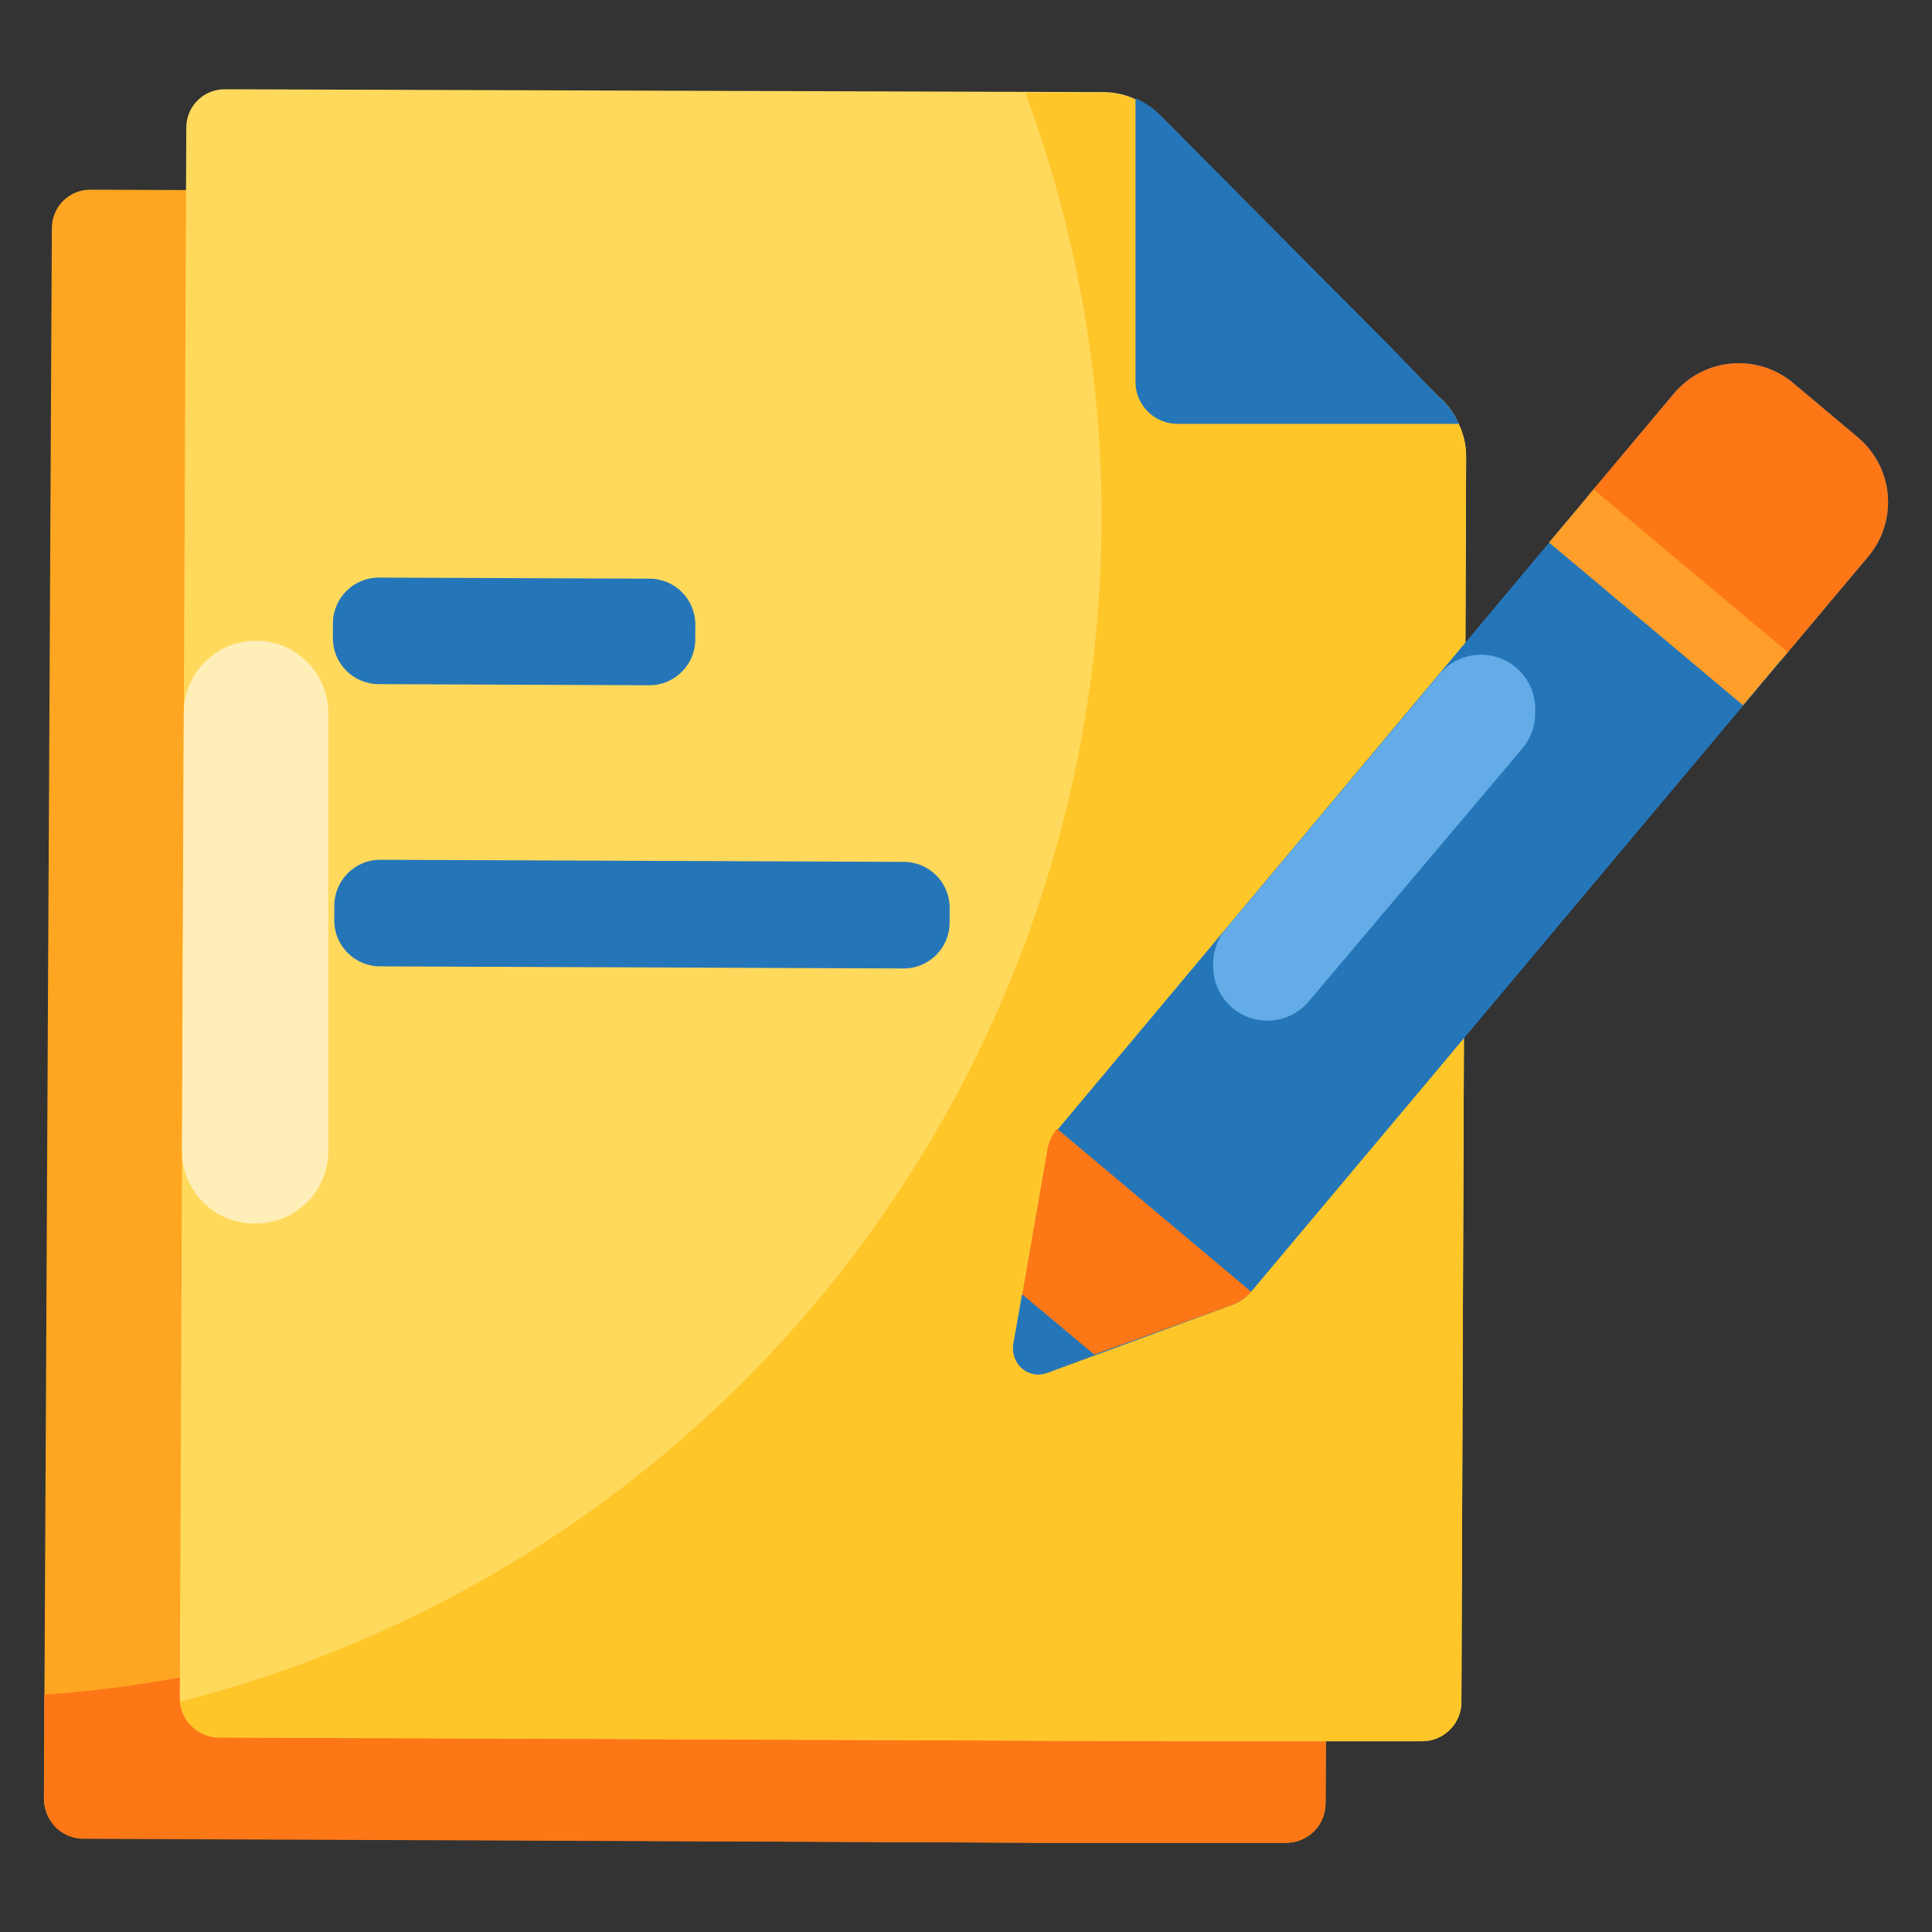
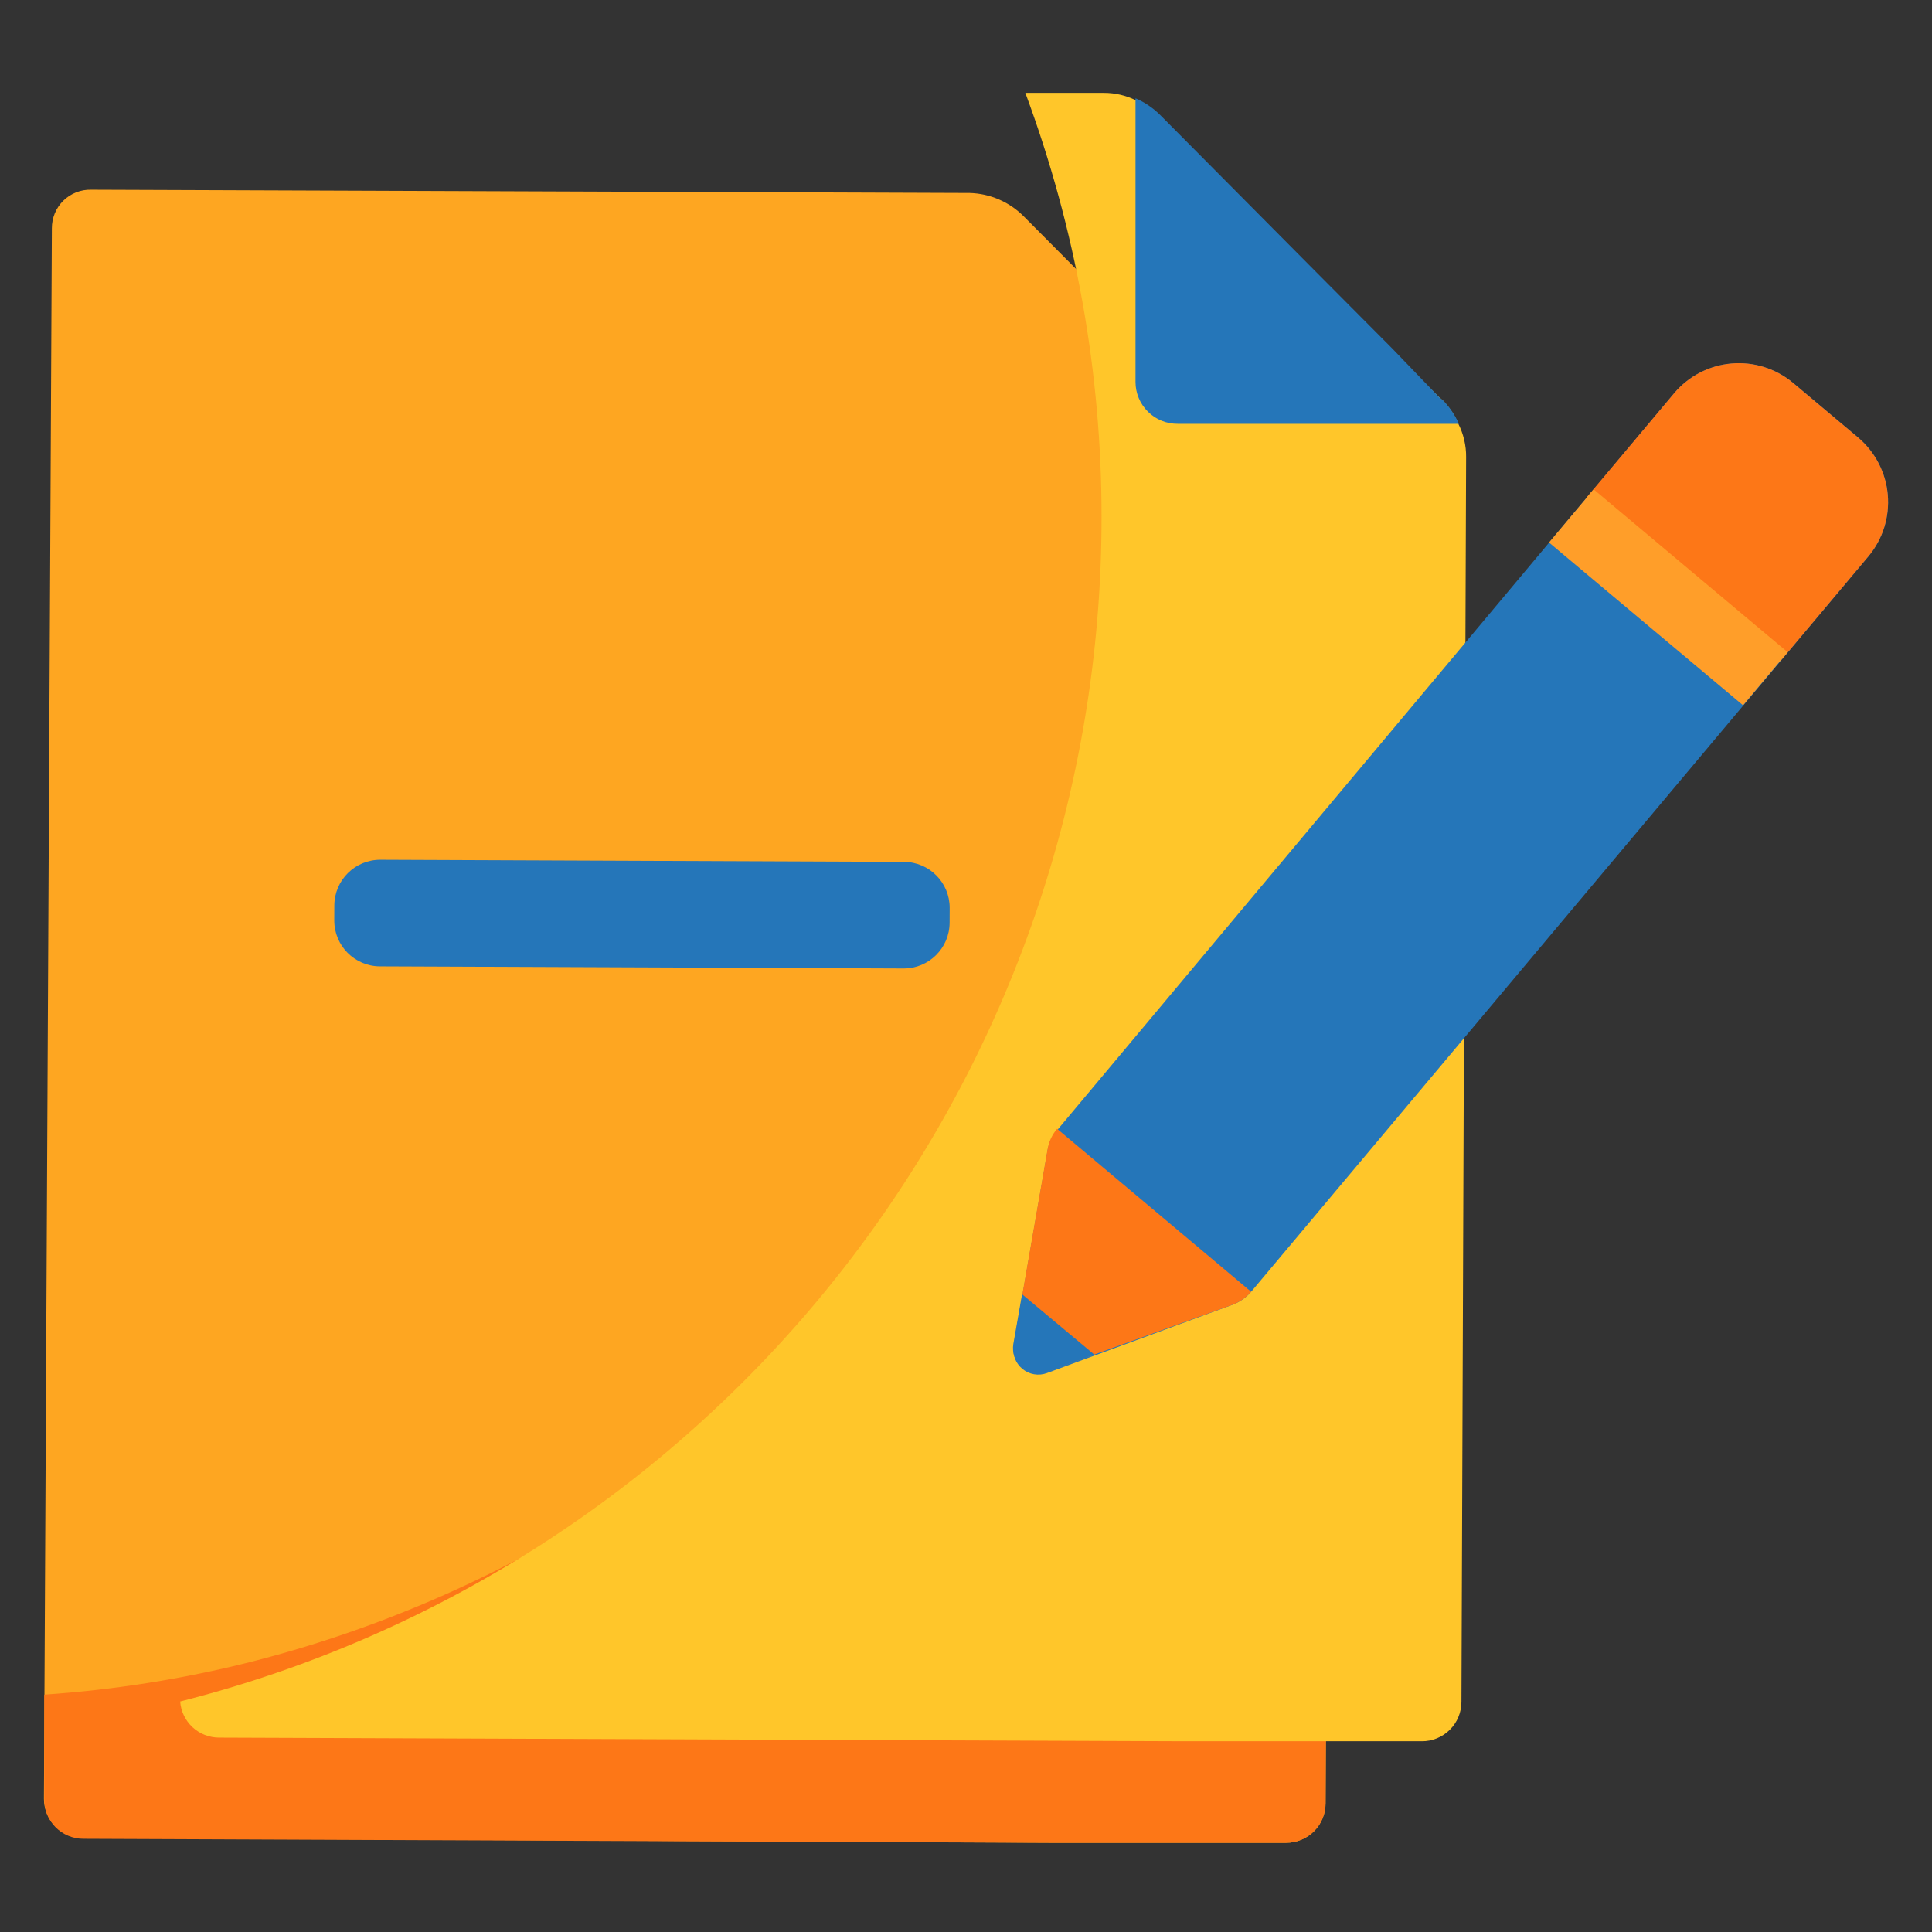
<svg xmlns="http://www.w3.org/2000/svg" width="64" height="64" viewBox="0 0 64 64" fill="none">
  <rect x="0" y="0" width="64" height="64" fill="#333333" stroke="none" />
  <g id="Expatriate services">
    <g id="Group 210">
      <path id="Vector" d="M43.312 16.65L43.205 16.542L41.637 14.938L34.024 7.278L33.928 7.182C33.451 6.694 32.803 6.411 32.121 6.392L3.023 6.284C2.852 6.279 2.683 6.309 2.524 6.371C2.365 6.434 2.22 6.527 2.098 6.647C1.976 6.767 1.88 6.91 1.815 7.067C1.75 7.225 1.717 7.394 1.718 7.565L1.455 59.584C1.455 59.757 1.489 59.927 1.556 60.087C1.622 60.246 1.719 60.39 1.841 60.511C1.964 60.633 2.109 60.728 2.269 60.793C2.428 60.858 2.599 60.891 2.772 60.889L34.754 61.045H42.606C42.952 61.045 43.284 60.907 43.529 60.663C43.773 60.418 43.911 60.086 43.911 59.74L44.09 18.505C44.091 18.16 44.022 17.818 43.888 17.499C43.755 17.18 43.559 16.892 43.312 16.65Z" fill="#FEA621" />
      <path id="Vector_2" d="M44.09 18.505L43.91 59.728C43.912 59.9 43.879 60.071 43.814 60.231C43.75 60.391 43.654 60.536 43.532 60.658C43.411 60.781 43.267 60.878 43.108 60.944C42.949 61.01 42.778 61.045 42.606 61.045H34.754L2.759 60.913C2.588 60.913 2.419 60.879 2.262 60.813C2.104 60.748 1.961 60.651 1.841 60.53C1.721 60.409 1.626 60.265 1.561 60.107C1.497 59.948 1.465 59.779 1.466 59.608V56.137C3.764 55.981 6.043 55.621 8.277 55.06C17.004 52.844 24.743 47.781 30.269 40.673C35.795 33.564 38.793 24.816 38.787 15.812C38.79 14.493 38.726 13.174 38.596 11.862L41.624 14.914L43.192 16.518L43.3 16.614C43.553 16.859 43.753 17.153 43.889 17.478C44.025 17.803 44.093 18.153 44.09 18.505Z" fill="#FD7717" />
-       <path id="Vector_3" d="M48.567 15.142L48.411 56.377C48.411 56.549 48.377 56.719 48.311 56.879C48.245 57.038 48.148 57.182 48.025 57.303C47.903 57.425 47.757 57.52 47.598 57.585C47.438 57.65 47.267 57.683 47.095 57.681H39.243L7.26 57.55C6.916 57.55 6.586 57.414 6.342 57.172C6.098 56.93 5.959 56.601 5.956 56.257L6.171 4.237C6.169 4.067 6.202 3.897 6.267 3.74C6.333 3.582 6.429 3.439 6.551 3.319C6.673 3.2 6.817 3.106 6.976 3.044C7.135 2.981 7.305 2.952 7.476 2.957L36.574 3.052C36.934 3.053 37.29 3.134 37.615 3.292C37.918 3.423 38.194 3.61 38.429 3.842L38.513 3.926L43.648 9.097L46.125 11.587L47.681 13.167L47.801 13.262C48.015 13.486 48.19 13.745 48.316 14.028C48.485 14.375 48.572 14.756 48.567 15.142Z" fill="#FFD95C" />
-       <path id="Vector_4" d="M6.087 23.616L6.027 38.135C6.027 38.77 6.28 39.378 6.729 39.827C7.177 40.276 7.786 40.529 8.421 40.529H8.481C9.116 40.529 9.725 40.276 10.174 39.827C10.623 39.378 10.875 38.77 10.875 38.135V23.616C10.875 22.981 10.623 22.372 10.174 21.923C9.725 21.474 9.116 21.222 8.481 21.222C7.846 21.222 7.237 21.474 6.788 21.923C6.339 22.372 6.087 22.981 6.087 23.616Z" fill="#FFEEB7" />
      <path id="Vector_5" d="M48.567 15.141L48.412 56.376C48.412 56.549 48.378 56.719 48.311 56.879C48.245 57.038 48.148 57.182 48.025 57.303C47.903 57.425 47.758 57.52 47.598 57.585C47.438 57.65 47.267 57.683 47.095 57.681H39.243L7.26 57.561C6.934 57.562 6.619 57.439 6.379 57.217C6.139 56.995 5.992 56.691 5.968 56.364C14.694 54.154 22.434 49.096 27.962 41.992C33.49 34.888 36.491 26.142 36.49 17.14C36.494 12.339 35.638 7.576 33.965 3.076H36.574C36.935 3.076 37.291 3.158 37.615 3.316C37.914 3.448 38.186 3.635 38.417 3.866L38.501 3.95L43.648 9.121L46.126 11.622L47.681 13.166L47.789 13.262C48.006 13.484 48.181 13.744 48.304 14.028C48.48 14.373 48.571 14.755 48.567 15.141Z" fill="#FFC62A" />
-       <path id="Vector_6" d="M21.52 19.169L12.555 19.133C11.716 19.129 11.032 19.807 11.029 20.647L11.027 21.137C11.024 21.977 11.701 22.66 12.541 22.663L21.506 22.7C22.346 22.703 23.029 22.025 23.032 21.186L23.034 20.695C23.038 19.855 22.36 19.172 21.52 19.169Z" fill="#2576B9" />
      <path id="Vector_7" d="M29.945 28.551L12.601 28.481C11.761 28.478 11.078 29.156 11.075 29.995L11.073 30.486C11.069 31.326 11.747 32.009 12.587 32.012L29.93 32.082C30.77 32.085 31.453 31.407 31.457 30.568L31.459 30.077C31.462 29.238 30.784 28.554 29.945 28.551Z" fill="#2576B9" />
      <path id="Vector_8" d="M48.328 14.04H39.015C38.832 14.041 38.65 14.007 38.48 13.938C38.311 13.869 38.156 13.767 38.026 13.637C37.896 13.508 37.792 13.355 37.722 13.186C37.651 13.016 37.615 12.835 37.615 12.651V3.255C37.918 3.386 38.194 3.573 38.429 3.806L38.513 3.89L43.648 9.061L46.125 11.55L47.681 13.166L47.801 13.262C48.021 13.488 48.199 13.752 48.328 14.04Z" fill="#2576B9" />
      <path id="Vector_9" d="M61.902 18.421L41.446 42.791C41.286 42.974 41.085 43.118 40.859 43.21L34.683 45.484C34.546 45.535 34.398 45.549 34.255 45.524C34.111 45.499 33.976 45.437 33.864 45.343C33.752 45.25 33.667 45.128 33.618 44.991C33.568 44.854 33.556 44.706 33.582 44.562L34.707 38.087C34.753 37.848 34.86 37.626 35.018 37.44L55.462 13.023C55.939 12.459 56.618 12.107 57.354 12.042C58.089 11.977 58.82 12.204 59.388 12.675L61.554 14.495C62.118 14.972 62.47 15.651 62.535 16.387C62.6 17.122 62.373 17.853 61.902 18.421Z" fill="#2576B9" />
-       <path id="Vector_10" d="M47.681 22.335L40.607 30.774C40.325 31.107 40.176 31.534 40.188 31.971C40.179 32.343 40.286 32.709 40.494 33.018C40.702 33.327 41.001 33.564 41.349 33.695C41.698 33.827 42.079 33.847 42.439 33.752C42.799 33.657 43.121 33.453 43.36 33.167L50.434 24.789C50.717 24.455 50.866 24.029 50.853 23.592C50.876 23.214 50.779 22.839 50.576 22.52C50.373 22.201 50.074 21.954 49.722 21.815C49.371 21.675 48.984 21.651 48.618 21.744C48.251 21.838 47.923 22.044 47.681 22.335Z" fill="#63ACE7" />
      <path id="Vector_11" d="M35.018 37.393C34.86 37.578 34.753 37.8 34.707 38.039L33.582 44.514C33.556 44.658 33.568 44.806 33.618 44.943C33.667 45.08 33.752 45.202 33.864 45.296C33.976 45.389 34.111 45.452 34.255 45.476C34.398 45.501 34.546 45.487 34.683 45.436L40.859 43.21C41.085 43.118 41.286 42.974 41.446 42.791L35.018 37.393Z" fill="#FD7717" />
      <path id="Vector_12" d="M59.016 21.856L61.901 18.421C62.372 17.853 62.599 17.122 62.535 16.387C62.469 15.651 62.117 14.972 61.554 14.495L59.387 12.675C58.819 12.204 58.088 11.977 57.353 12.042C56.617 12.107 55.938 12.459 55.461 13.023L52.576 16.458L59.016 21.856Z" fill="#FD7717" />
      <path id="Vector_13" d="M33.857 42.874L33.569 44.514C33.544 44.659 33.556 44.809 33.607 44.947C33.657 45.086 33.743 45.209 33.856 45.303C33.969 45.398 34.105 45.461 34.25 45.487C34.395 45.512 34.544 45.499 34.682 45.448L36.251 44.873L33.857 42.874Z" fill="#2576B9" />
      <path id="Vector_14" d="M52.791 16.21L51.313 17.971L57.741 23.364L59.218 21.604L52.791 16.21Z" fill="#FF9E29" />
    </g>
  </g>
</svg>